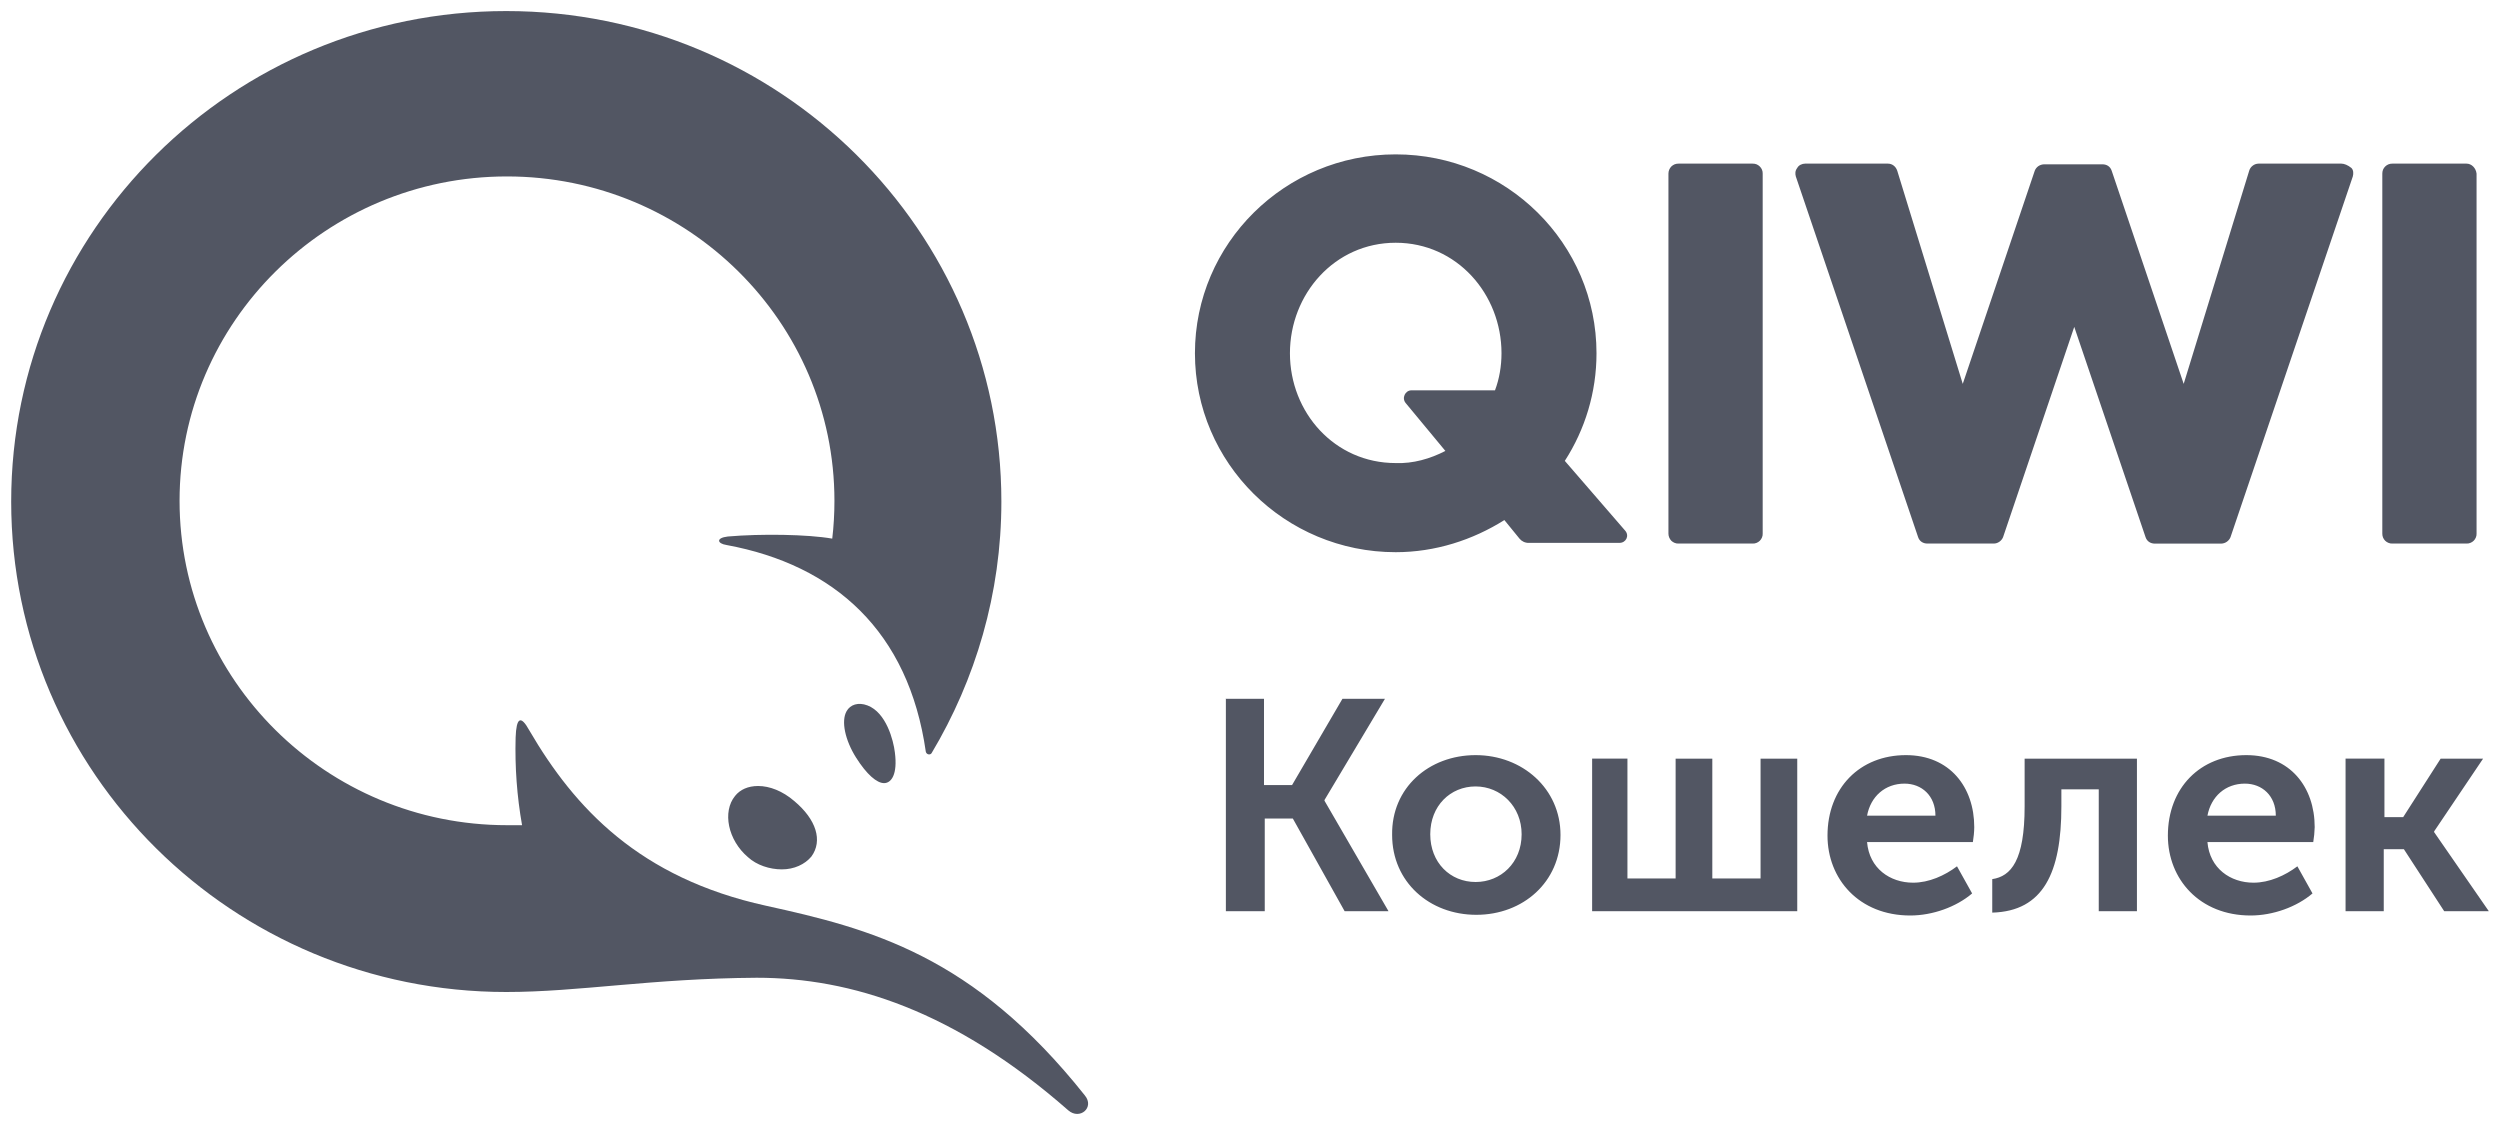
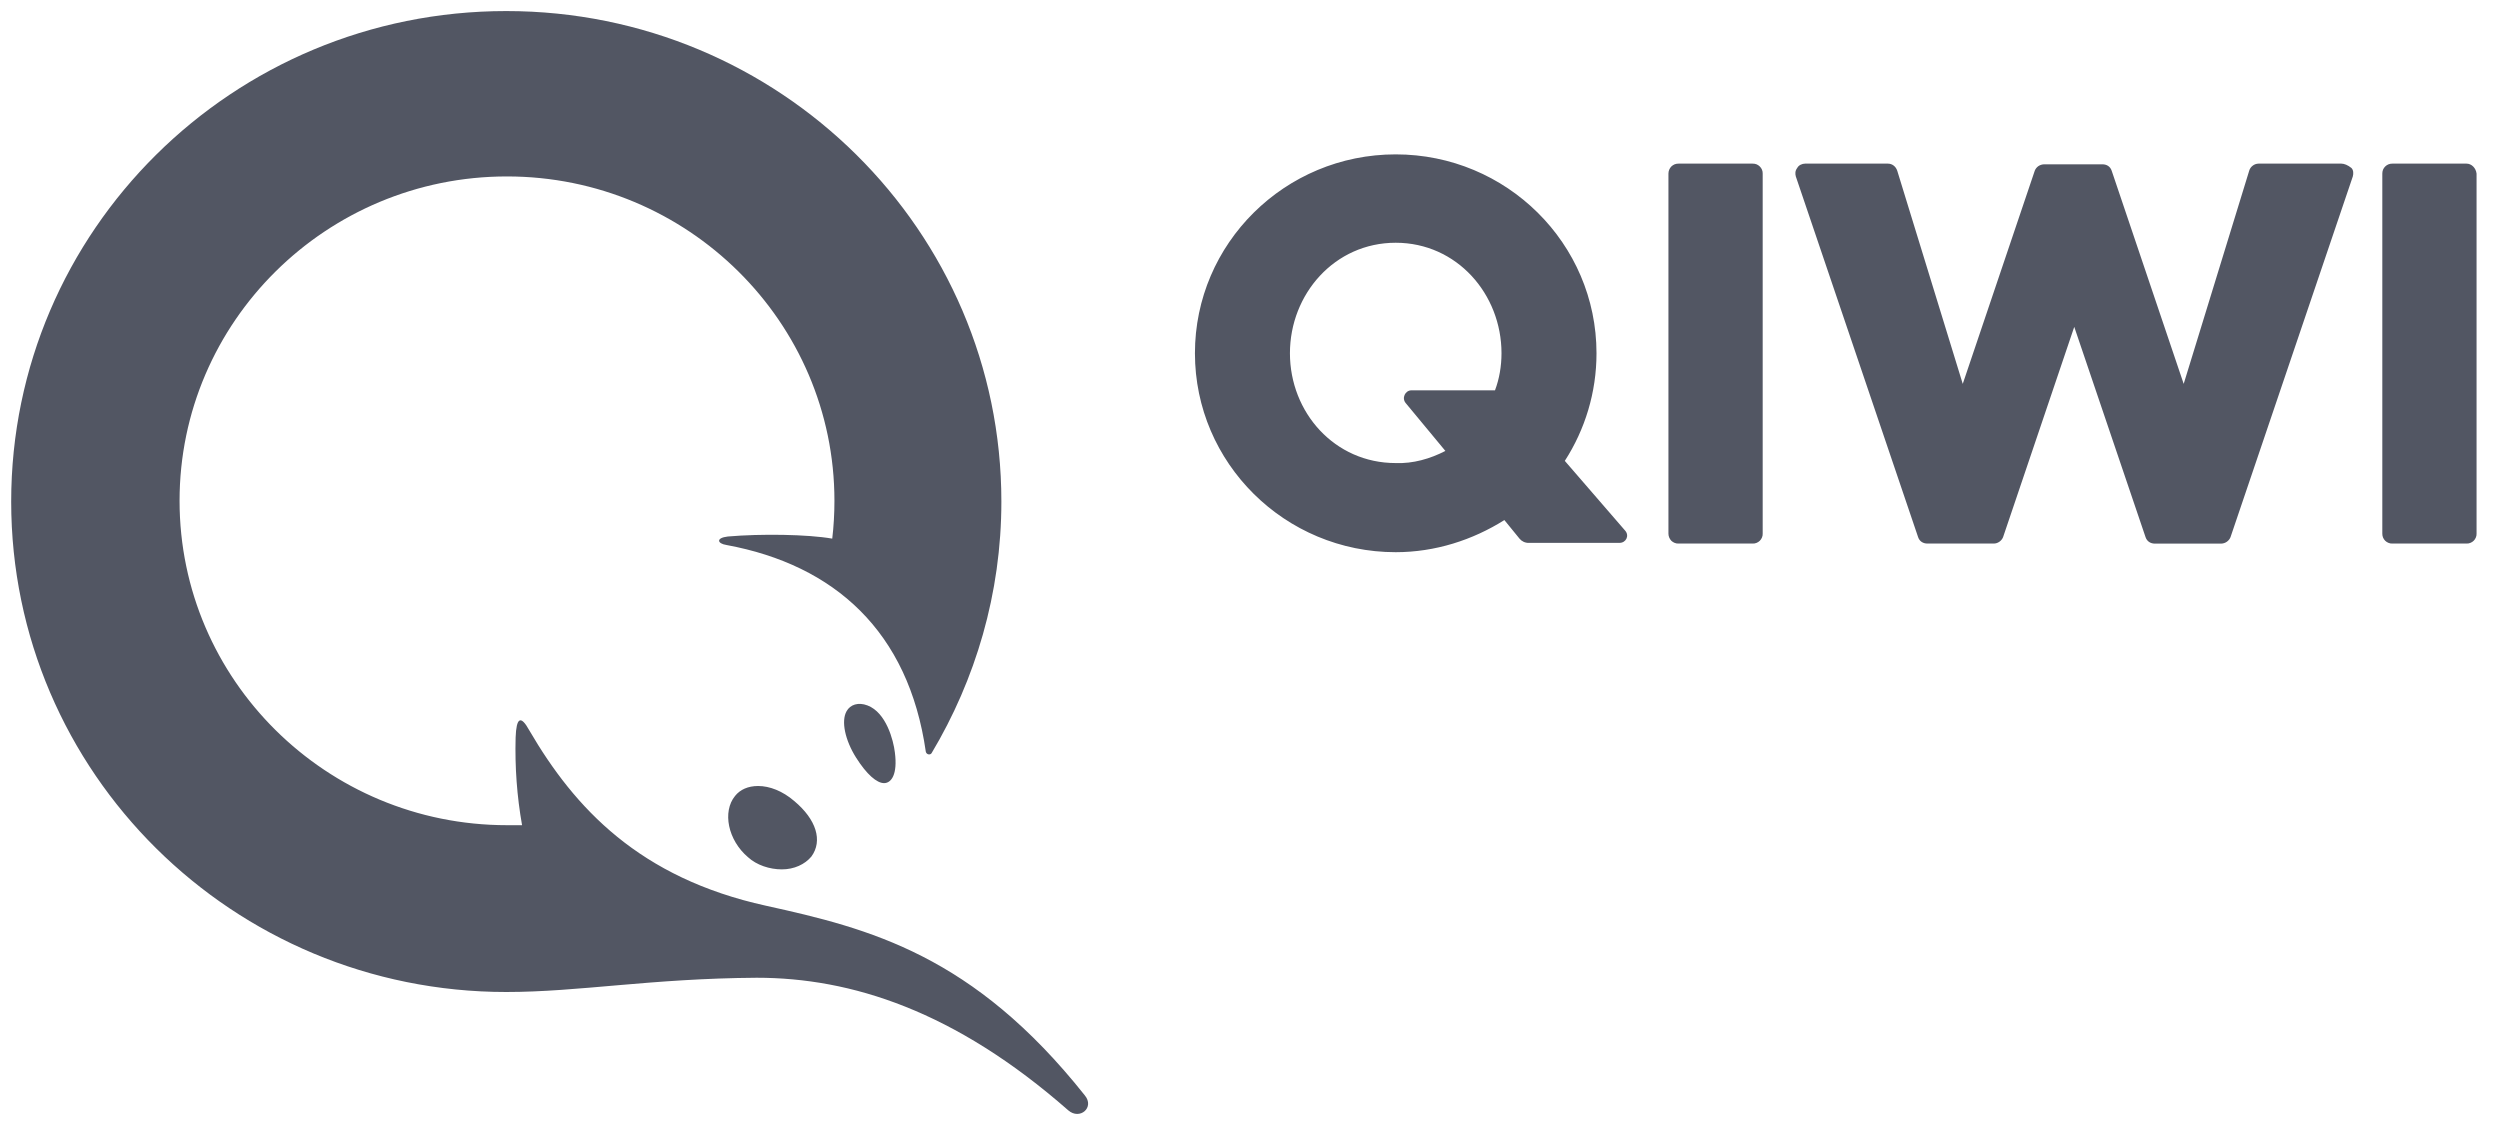
<svg xmlns="http://www.w3.org/2000/svg" width="40" height="18" viewBox="0 0 40 18" fill="none">
  <g clip-path="url(#clip0_1070_79)">
-     <path d="M19.602 11.181H20.224V12.561H20.673L21.479 11.181H22.159L21.192 12.8V12.812L22.216 14.579H21.514L20.685 13.096H20.236V14.579H19.614V11.18H19.602V11.181ZM23.61 12.082C24.358 12.082 24.968 12.618 24.968 13.359C24.968 14.112 24.369 14.637 23.621 14.637C22.872 14.637 22.274 14.112 22.274 13.359C22.262 12.606 22.861 12.082 23.61 12.082V12.082ZM25.451 12.138H26.039V14.055H26.81V12.139H27.397V14.055H28.169V12.139H28.756V14.579H25.474V12.138H25.451ZM30.495 12.082C31.197 12.082 31.588 12.595 31.588 13.234C31.587 13.314 31.579 13.394 31.566 13.473H29.873C29.908 13.895 30.241 14.123 30.61 14.123C30.863 14.123 31.116 14.009 31.312 13.861L31.554 14.295C31.301 14.511 30.921 14.648 30.564 14.648C29.746 14.648 29.24 14.066 29.24 13.37C29.24 12.606 29.758 12.082 30.495 12.082V12.082ZM31.876 14.066C32.176 14.021 32.394 13.77 32.394 12.903V12.139H34.191V14.579H33.58V12.629H32.982V12.902C32.982 13.963 32.694 14.579 31.876 14.602V14.066V14.066ZM35.941 12.082C36.643 12.082 37.035 12.595 37.035 13.234C37.033 13.314 37.025 13.394 37.012 13.473H35.319C35.354 13.895 35.688 14.123 36.056 14.123C36.309 14.123 36.562 14.009 36.758 13.861L37 14.295C36.747 14.511 36.367 14.648 36.01 14.648C35.193 14.648 34.686 14.066 34.686 13.37C34.686 12.606 35.204 12.082 35.941 12.082V12.082ZM37.541 12.138H38.151V13.074H38.451L39.05 12.139H39.729L38.946 13.302V13.314L39.821 14.579H39.107L38.462 13.587H38.14V14.579H37.529V12.138H37.541H37.541ZM23.61 14.112C24.012 14.112 24.346 13.804 24.346 13.348C24.346 12.903 24.012 12.583 23.609 12.583C23.207 12.583 22.884 12.892 22.884 13.348C22.884 13.804 23.206 14.112 23.61 14.112ZM30.967 13.051C30.967 12.732 30.748 12.538 30.472 12.538C30.161 12.538 29.93 12.743 29.873 13.051H30.967ZM36.413 13.051C36.413 12.732 36.194 12.538 35.918 12.538C35.607 12.538 35.377 12.743 35.319 13.051H36.413Z" fill="#525663" />
    <path d="M28.203 2.778V8.538C28.204 8.559 28.2 8.58 28.192 8.599C28.184 8.619 28.172 8.637 28.157 8.652C28.142 8.667 28.124 8.678 28.105 8.686C28.085 8.694 28.064 8.698 28.042 8.697H26.857C26.835 8.698 26.814 8.694 26.794 8.686C26.774 8.678 26.757 8.667 26.741 8.652C26.727 8.637 26.715 8.619 26.707 8.599C26.699 8.58 26.695 8.559 26.695 8.538V2.778C26.695 2.757 26.699 2.736 26.707 2.716C26.715 2.696 26.727 2.679 26.741 2.664C26.757 2.649 26.774 2.637 26.794 2.629C26.814 2.621 26.835 2.618 26.857 2.618H28.042C28.064 2.618 28.085 2.621 28.105 2.629C28.124 2.637 28.142 2.649 28.157 2.664C28.172 2.679 28.184 2.696 28.192 2.716C28.2 2.736 28.204 2.757 28.203 2.778ZM37.461 2.618C37.507 2.618 37.565 2.641 37.622 2.687C37.657 2.721 37.657 2.778 37.645 2.823L35.688 8.595C35.676 8.625 35.655 8.65 35.628 8.669C35.602 8.687 35.57 8.697 35.538 8.698H34.479C34.41 8.698 34.352 8.663 34.329 8.595L33.188 5.23L32.049 8.595C32.037 8.624 32.016 8.65 31.99 8.668C31.963 8.687 31.931 8.697 31.899 8.697H30.84C30.771 8.697 30.713 8.663 30.69 8.595L28.733 2.823C28.721 2.778 28.721 2.732 28.756 2.687C28.779 2.641 28.837 2.618 28.882 2.618H30.206C30.276 2.618 30.333 2.663 30.356 2.732L31.404 6.142L32.556 2.732C32.567 2.702 32.588 2.676 32.614 2.658C32.641 2.64 32.673 2.63 32.705 2.629H33.638C33.707 2.629 33.764 2.663 33.787 2.732L34.939 6.142L35.987 2.732C35.996 2.7 36.016 2.671 36.043 2.651C36.069 2.63 36.102 2.619 36.136 2.618H37.46H37.461ZM39.464 2.618C39.545 2.618 39.614 2.687 39.625 2.778V8.538C39.626 8.559 39.622 8.58 39.614 8.599C39.606 8.619 39.594 8.637 39.579 8.652C39.564 8.667 39.546 8.678 39.526 8.686C39.507 8.694 39.485 8.698 39.464 8.697H38.278C38.257 8.698 38.236 8.694 38.216 8.686C38.196 8.678 38.178 8.667 38.163 8.652C38.148 8.637 38.136 8.619 38.128 8.599C38.12 8.58 38.117 8.559 38.117 8.538V2.778C38.117 2.757 38.12 2.736 38.128 2.716C38.136 2.696 38.148 2.679 38.163 2.664C38.178 2.649 38.196 2.637 38.216 2.629C38.236 2.621 38.257 2.618 38.278 2.618H39.464ZM26.004 8.492C26.073 8.572 26.016 8.686 25.912 8.686H24.461C24.433 8.687 24.404 8.681 24.378 8.669C24.352 8.657 24.33 8.64 24.312 8.618L24.07 8.321C23.563 8.64 22.964 8.835 22.331 8.835C20.558 8.835 19.119 7.409 19.119 5.652C19.119 3.895 20.558 2.47 22.331 2.47C24.105 2.47 25.544 3.895 25.544 5.652C25.544 6.28 25.36 6.873 25.037 7.374L26.004 8.492V8.492ZM13.88 11.287C14.18 11.401 14.295 11.845 14.318 12.039C14.364 12.393 14.26 12.53 14.145 12.53C14.03 12.53 13.868 12.393 13.696 12.12C13.523 11.845 13.454 11.538 13.546 11.378C13.604 11.275 13.73 11.23 13.88 11.287H13.88ZM12.13 12.576C12.314 12.576 12.521 12.656 12.706 12.815C13.063 13.112 13.166 13.454 12.982 13.705C12.878 13.83 12.706 13.91 12.51 13.91C12.314 13.91 12.107 13.842 11.969 13.716C11.646 13.443 11.555 12.986 11.761 12.735C11.842 12.633 11.969 12.576 12.13 12.576V12.576ZM8.1 15.872C3.725 15.872 0.179 12.359 0.179 8.025C0.179 3.69 3.725 0.177 8.1 0.177C12.475 0.177 16.022 3.691 16.022 8.025C16.022 9.496 15.607 10.876 14.905 12.051C14.882 12.085 14.824 12.074 14.813 12.028C14.537 10.101 13.351 9.039 11.624 8.72C11.474 8.697 11.451 8.606 11.646 8.584C12.176 8.538 12.924 8.549 13.316 8.618C13.339 8.424 13.351 8.218 13.351 8.013C13.351 5.15 11.002 2.823 8.111 2.823C5.222 2.823 2.873 5.15 2.873 8.013C2.873 10.876 5.222 13.203 8.112 13.203H8.353C8.271 12.74 8.237 12.27 8.25 11.8C8.261 11.481 8.331 11.435 8.469 11.686C9.194 12.929 10.23 14.047 12.257 14.492C13.915 14.857 15.573 15.279 17.357 17.526C17.518 17.72 17.277 17.925 17.093 17.766C15.274 16.169 13.616 15.644 12.107 15.644C10.414 15.655 9.263 15.872 8.1 15.872H8.1ZM23.126 7.215L22.492 6.45C22.424 6.371 22.481 6.245 22.585 6.245H23.92C23.989 6.063 24.024 5.857 24.024 5.652C24.024 4.706 23.31 3.884 22.331 3.884C21.353 3.884 20.639 4.706 20.639 5.652C20.639 6.599 21.353 7.409 22.331 7.409C22.608 7.42 22.884 7.34 23.126 7.215V7.215Z" fill="#525663" />
  </g>
  <defs>
    <clipPath id="clip0_1070_79">
      <rect width="40" height="18" fill="white" />
    </clipPath>
  </defs>
</svg>